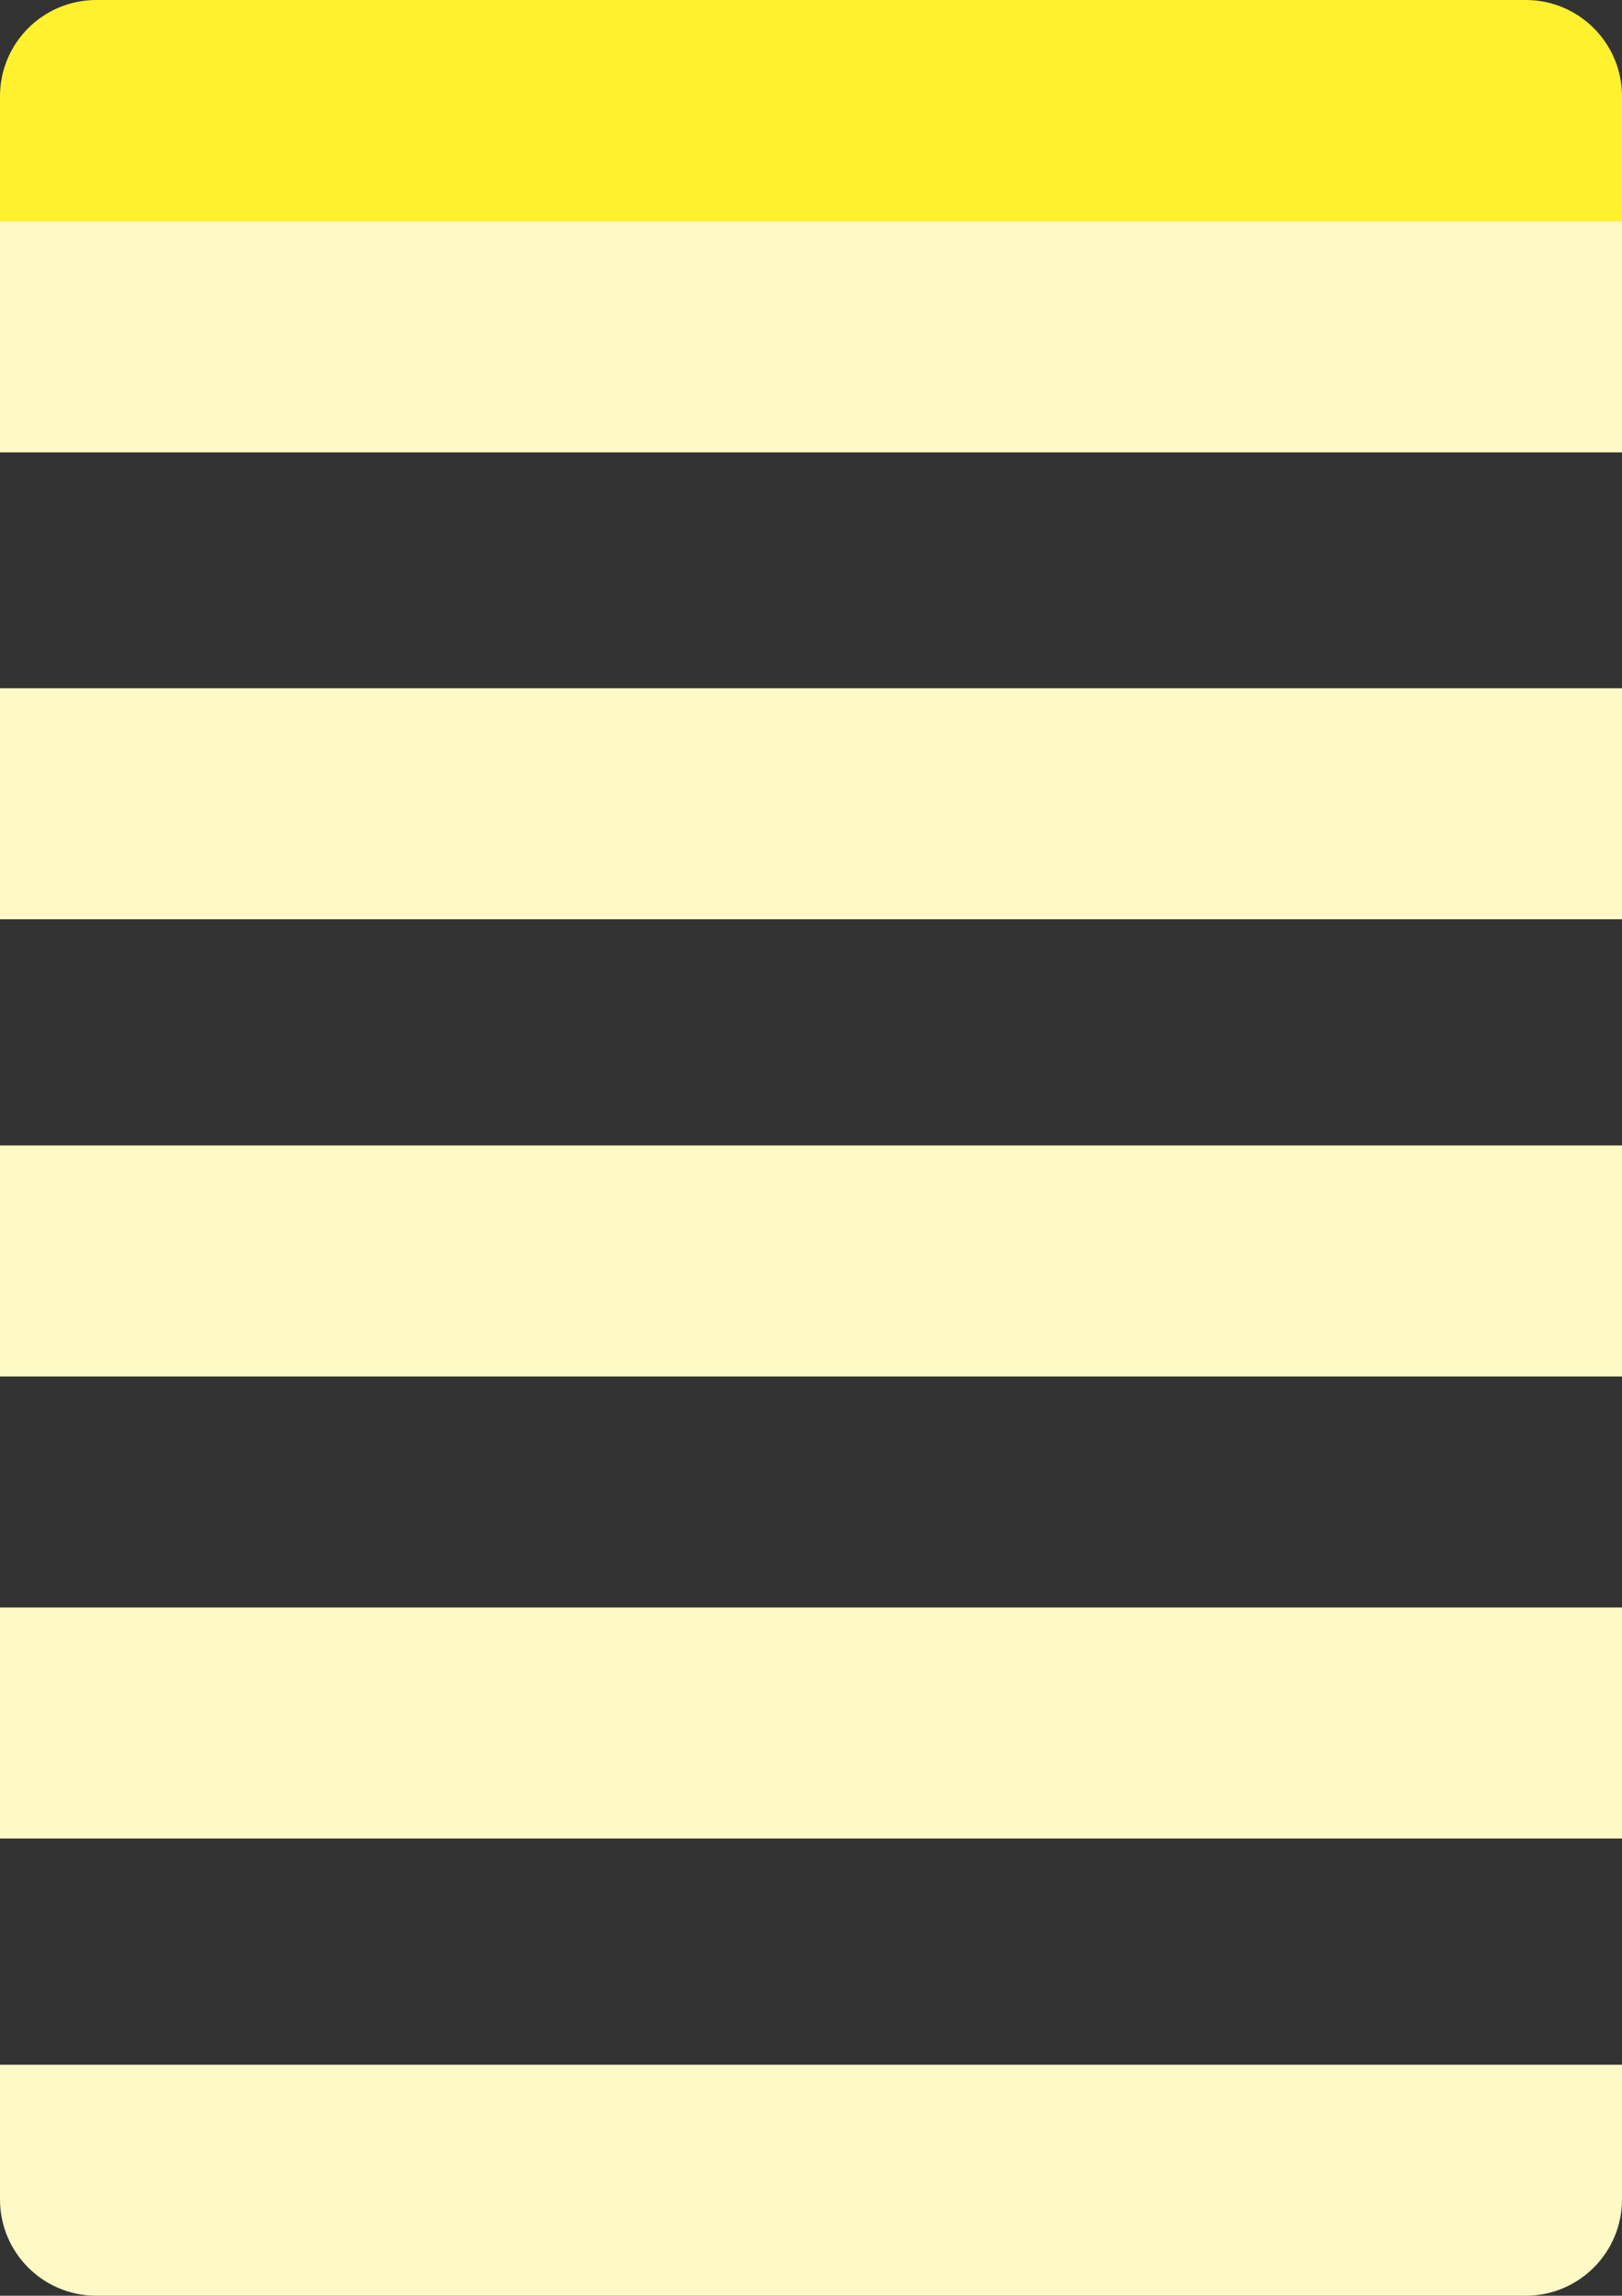
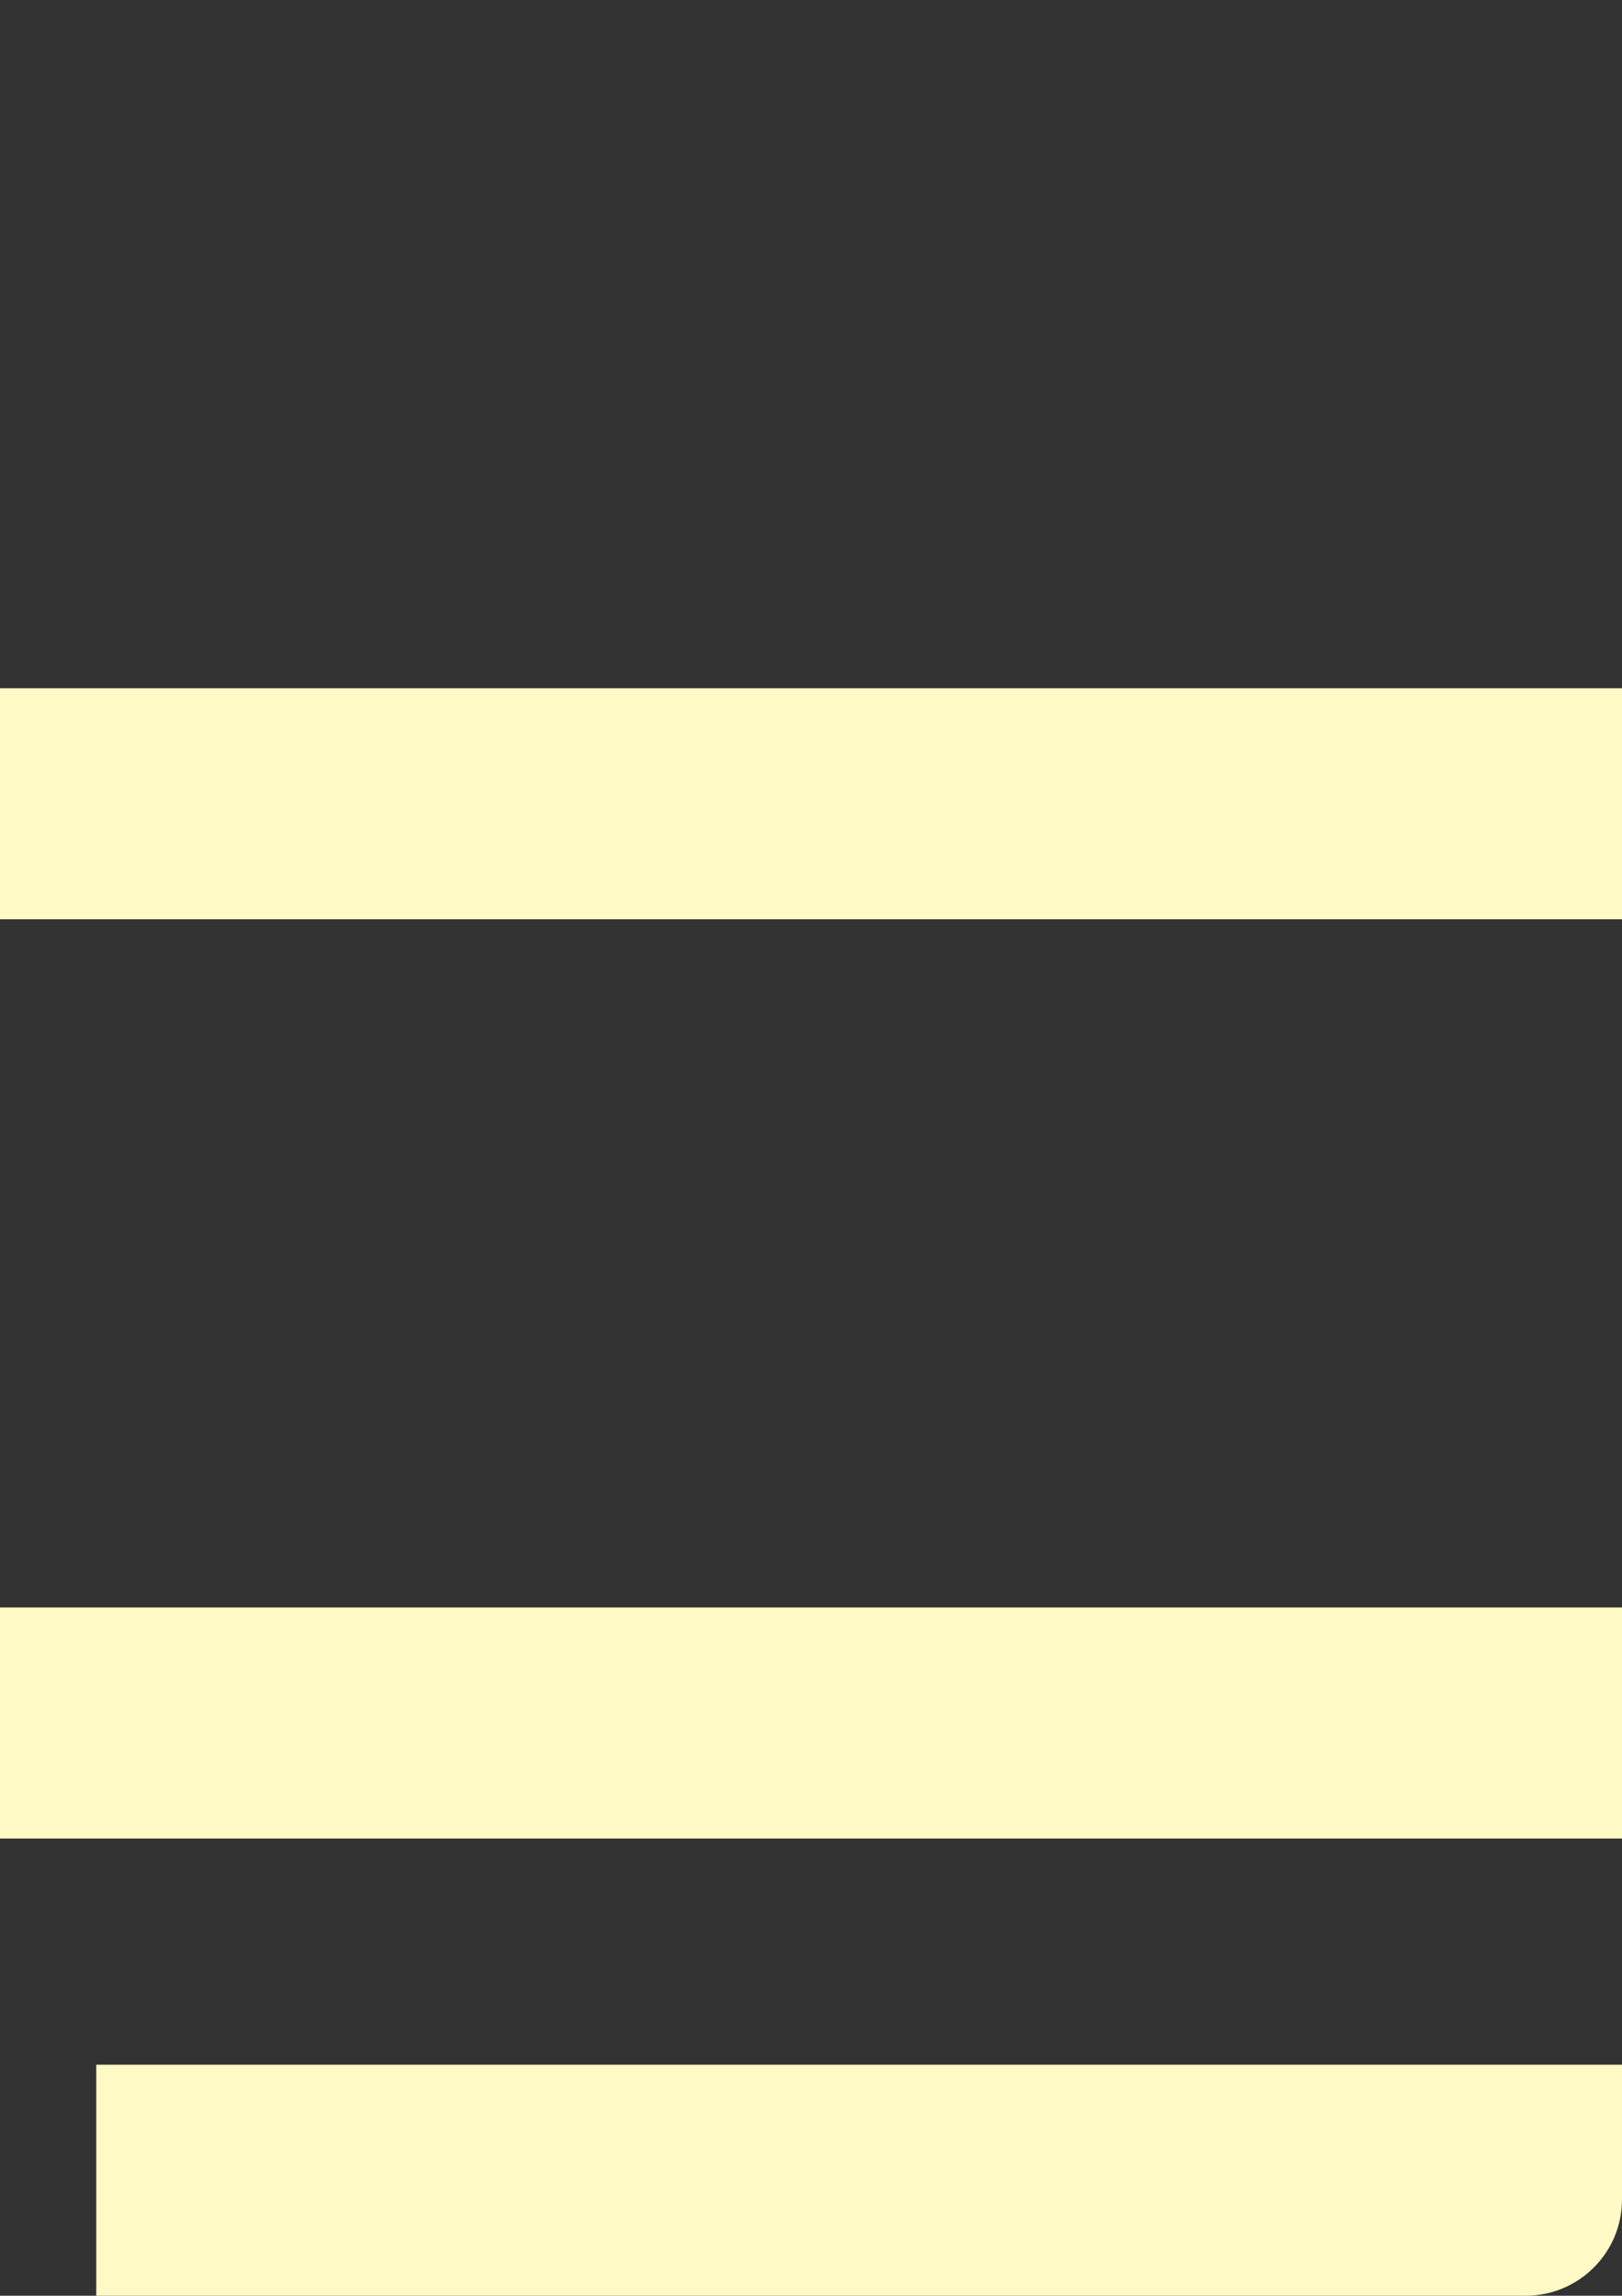
<svg xmlns="http://www.w3.org/2000/svg" width="337" height="477" viewBox="0 0 337 477" fill="none">
  <rect x="0" y="0" width="337" height="477" fill="#333333" stroke="none" />
-   <path d="M0 20C0 8.954 8.954 0 20 0H317C328.046 0 337 8.954 337 20V48H0V20Z" fill="#FFF12E" />
-   <rect y="238" width="337" height="48" fill="#FFF9C5" />
  <rect y="143" width="337" height="48" fill="#FFF9C5" />
-   <rect y="46" width="337" height="48" fill="#FFF9C5" />
  <rect y="334" width="337" height="48" fill="#FFF9C5" />
-   <path d="M0 429H337V457C337 468.046 328.046 477 317 477H20C8.954 477 0 468.046 0 457V429Z" fill="#FFF9C5" />
+   <path d="M0 429H337V457C337 468.046 328.046 477 317 477H20V429Z" fill="#FFF9C5" />
</svg>